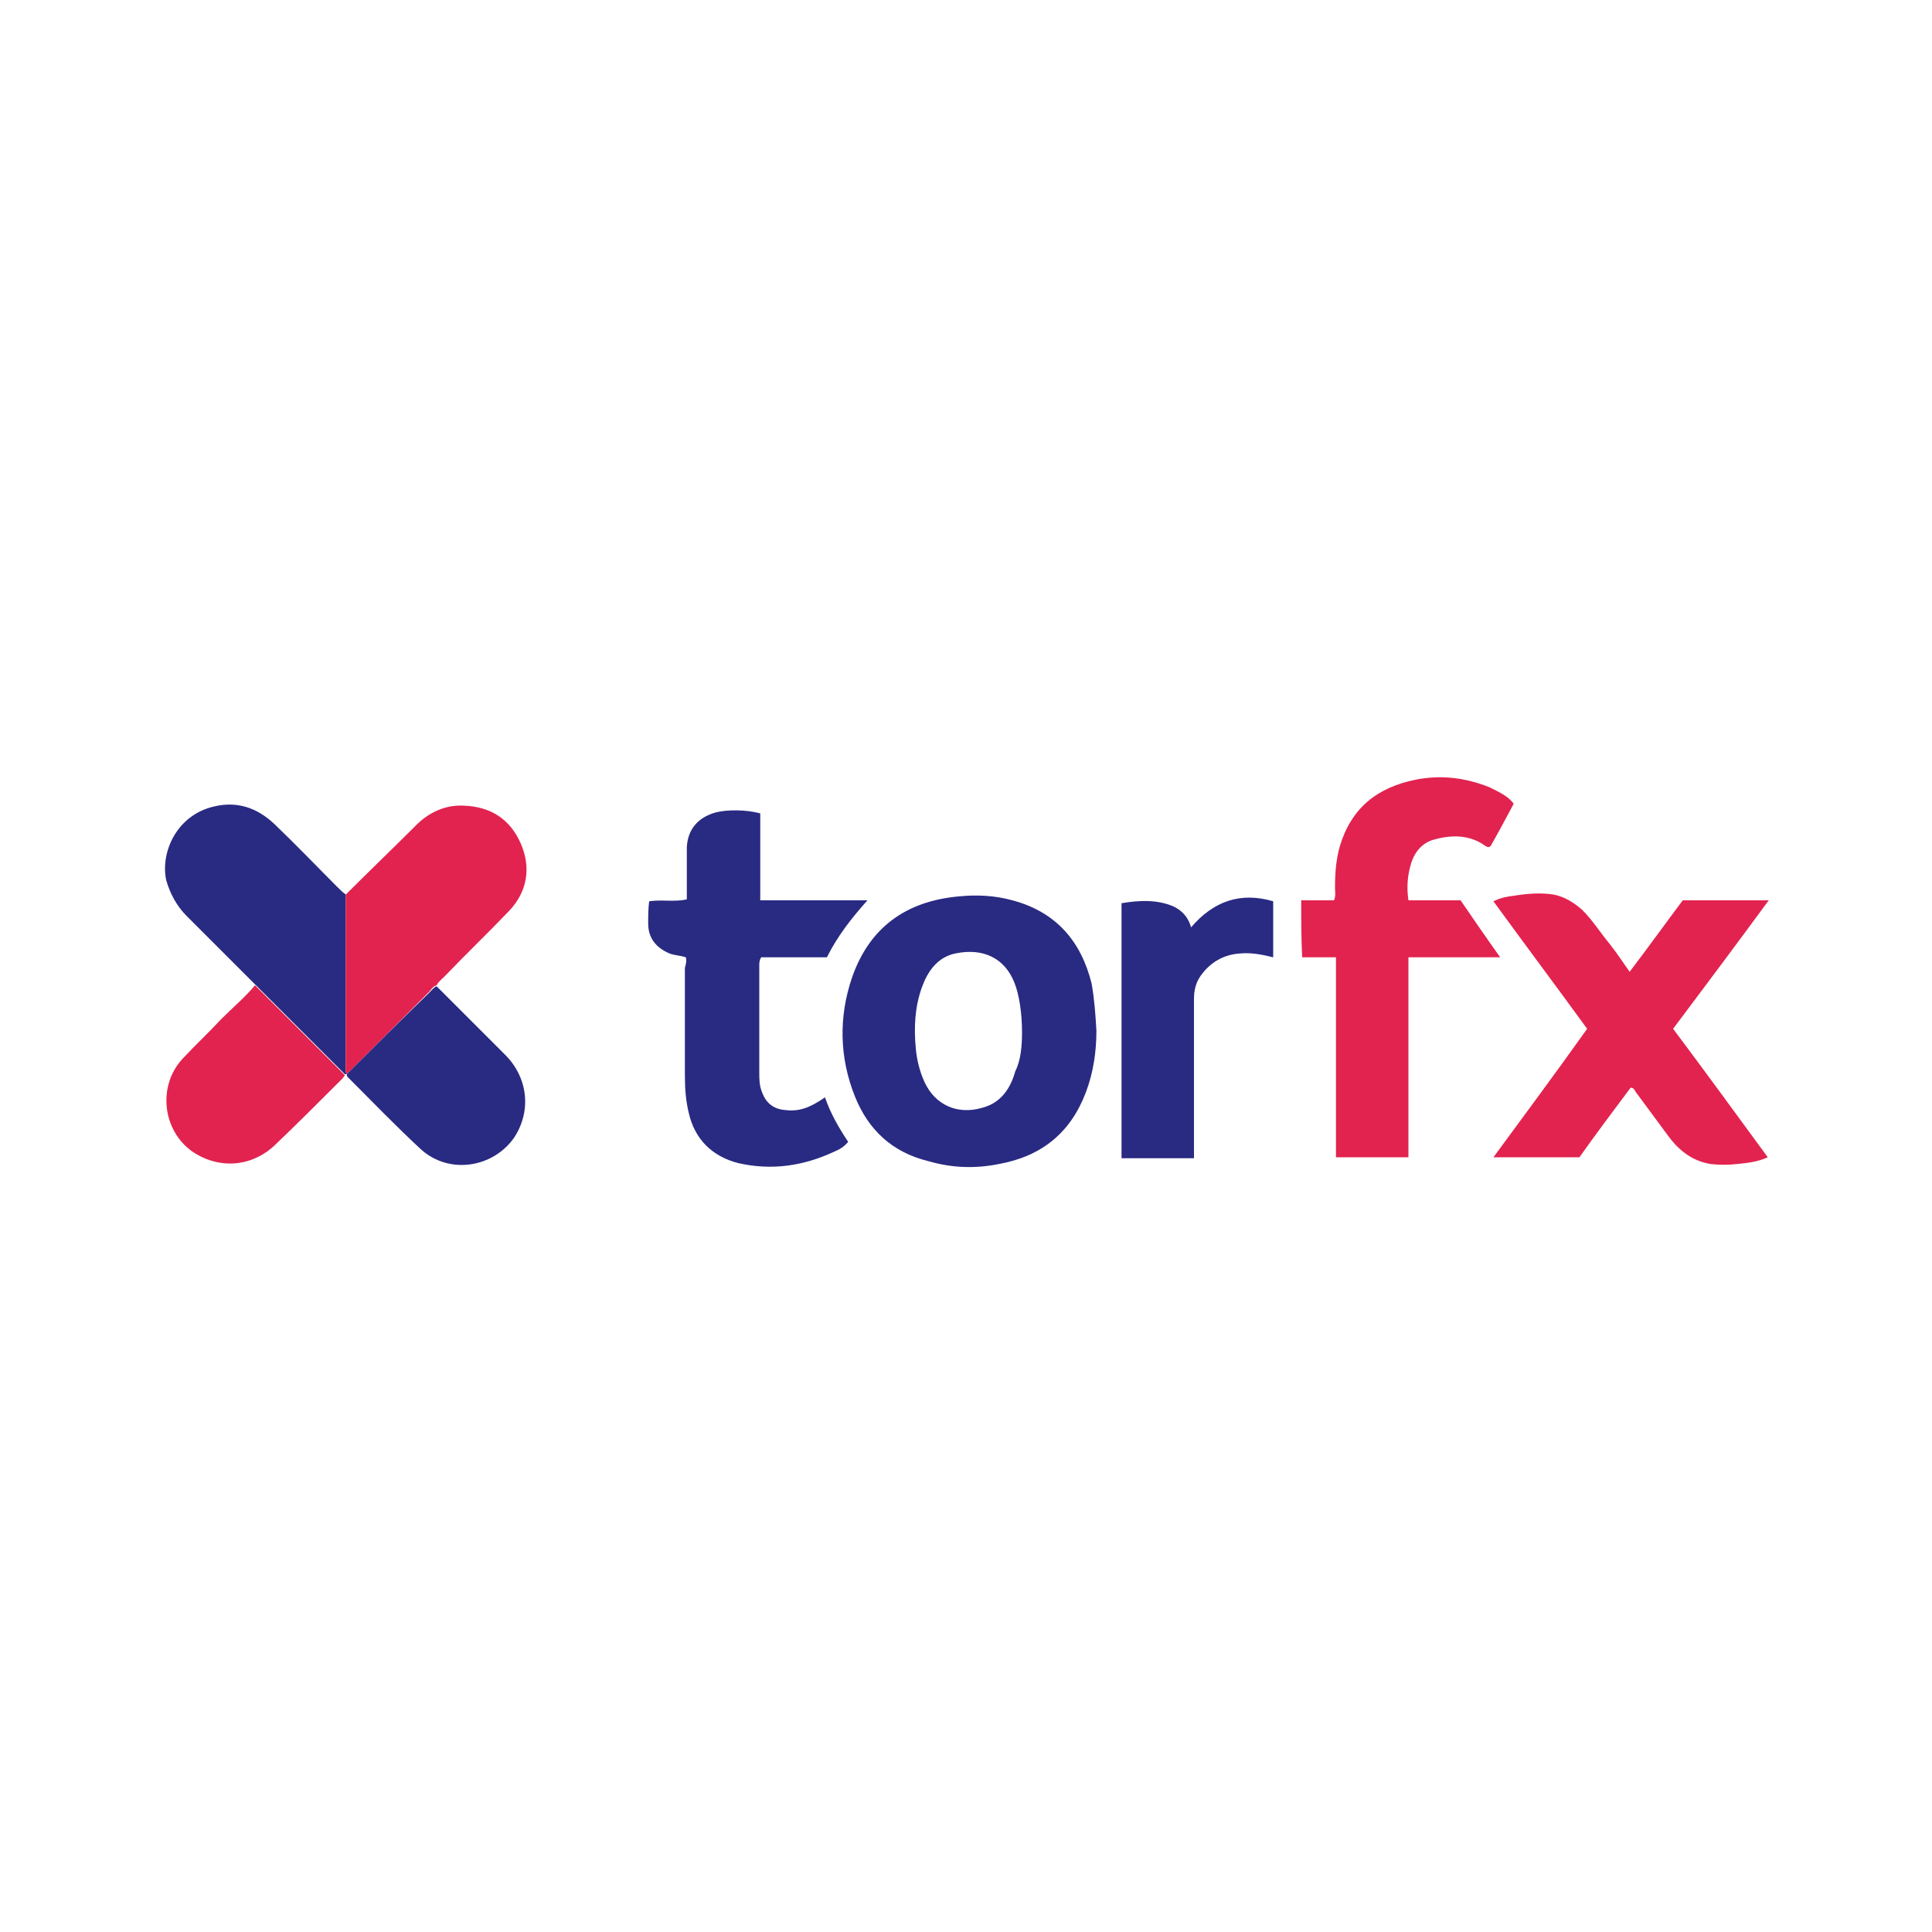
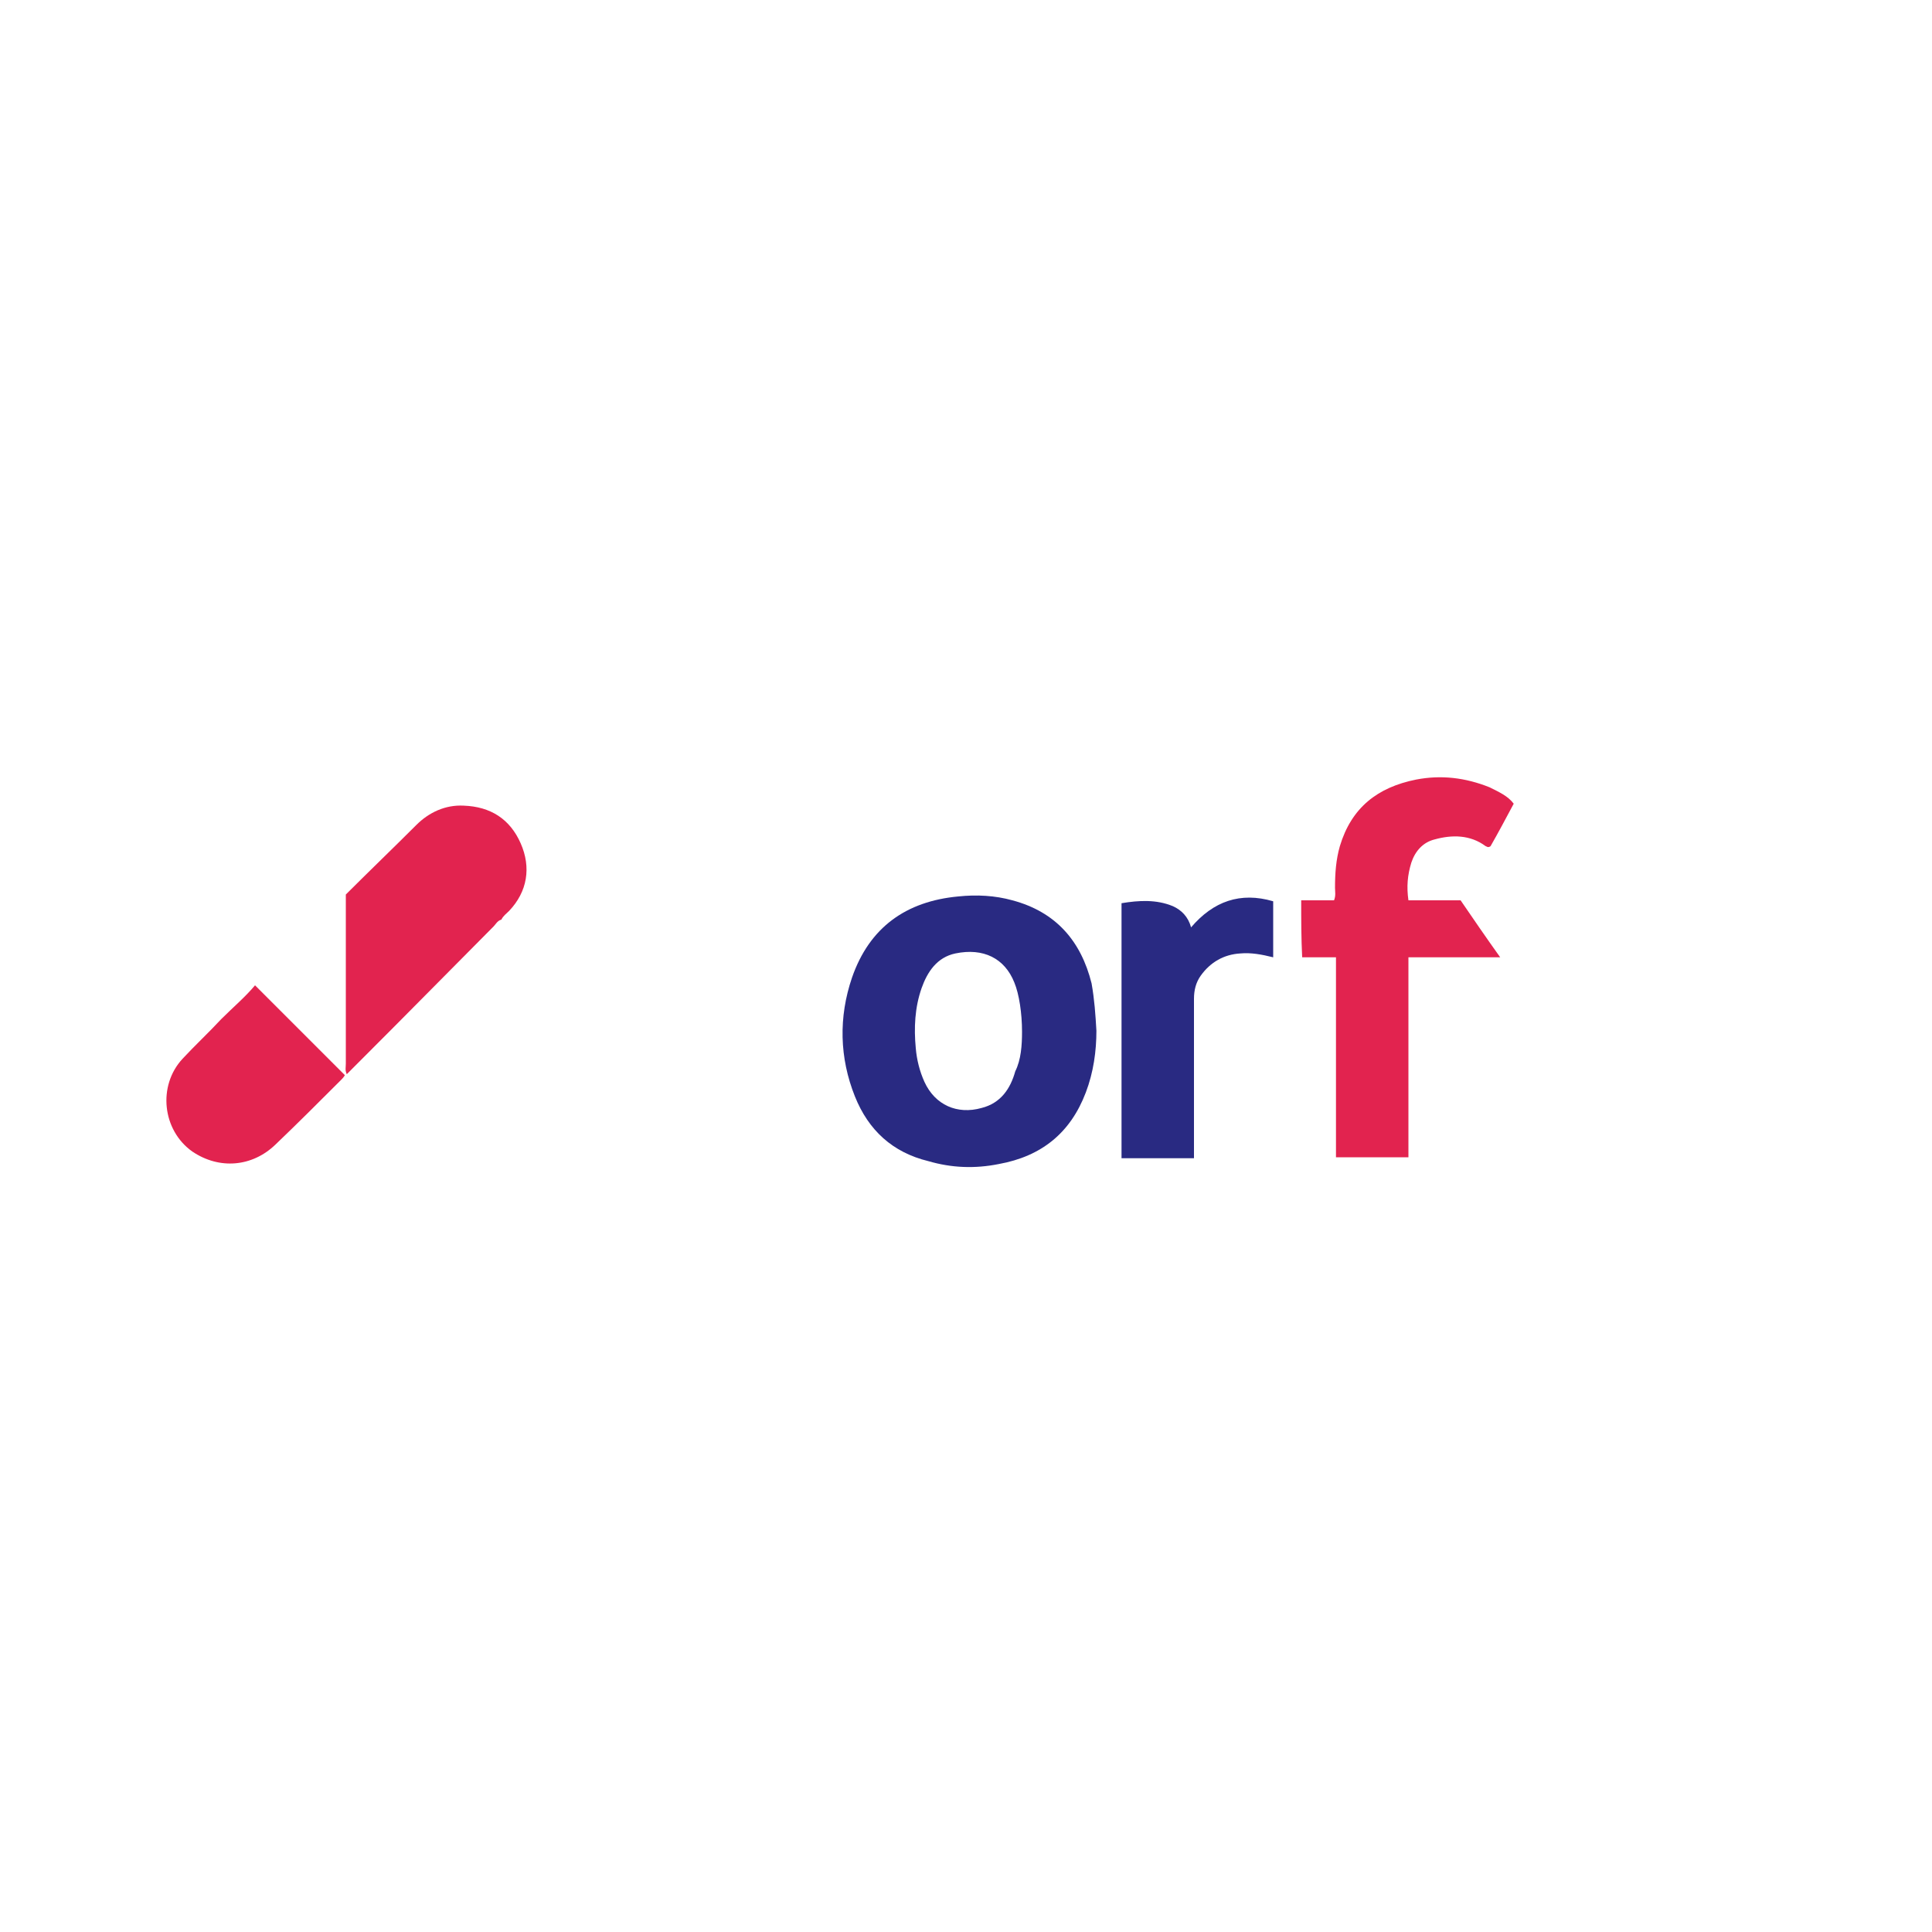
<svg xmlns="http://www.w3.org/2000/svg" version="1.1" id="Слой_1" x="0px" y="0px" viewBox="0 0 200 200" style="enable-background:new 0 0 200 200;" xml:space="preserve">
  <style type="text/css">
	.st0{fill:#292A82;}
	.st1{fill:#E2234F;}
</style>
  <g>
    <path class="st0" d="M113.5,106.7c0,2.1-0.3,4.3-1.1,6.4c-1.6,4.2-4.6,6.6-9,7.4c-2.5,0.5-4.9,0.4-7.3-0.3   c-3.7-0.9-6.2-3.2-7.6-6.7c-1.6-4-1.7-8.2-0.3-12.3c1.8-5.2,5.6-7.9,11-8.4c1.9-0.2,3.8-0.1,5.6,0.4c4.5,1.2,7.1,4.2,8.2,8.6   C113.3,103.5,113.4,105,113.5,106.7z M105.8,106.8c0-1.9-0.3-3.9-0.8-5.1c-1-2.5-3.2-3.6-6.1-3c-1.9,0.4-2.9,1.9-3.5,3.6   c-0.7,2-0.8,4.1-0.6,6.2c0.1,1.2,0.4,2.4,0.9,3.5c1.1,2.4,3.4,3.4,5.9,2.7c2-0.5,3-2,3.5-3.8C105.7,109.7,105.8,108.2,105.8,106.8z   " />
-     <path class="st1" d="M154.6,119.8c3.3-4.5,6.5-8.8,9.7-13.3c-3.2-4.4-6.5-8.8-9.7-13.2c0.8-0.4,1.5-0.5,2.3-0.6   c1.3-0.2,2.6-0.3,3.9-0.1c1.1,0.2,2.1,0.8,3,1.6c1.1,1.1,1.9,2.4,2.9,3.6c0.7,0.9,1.3,1.8,2,2.8c1.9-2.5,3.7-5,5.5-7.4   c3,0,5.8,0,8.9,0c-3.3,4.5-6.6,8.9-9.9,13.3c3.3,4.4,6.5,8.8,9.8,13.3c-1.1,0.5-2.2,0.6-3.2,0.7c-0.9,0.1-1.8,0.1-2.7,0   c-1.9-0.3-3.3-1.4-4.4-2.9c-1.1-1.5-2.3-3.1-3.4-4.6c-0.1-0.2-0.2-0.4-0.5-0.4c-1.8,2.4-3.6,4.8-5.3,7.2   C160.5,119.8,157.6,119.8,154.6,119.8z" />
    <path class="st1" d="M156.7,83.2c-0.8,1.5-1.6,3-2.4,4.4c-0.3,0.2-0.4,0-0.5,0c-1.6-1.2-3.5-1.2-5.3-0.7c-1.2,0.3-2,1.2-2.4,2.4   c-0.4,1.3-0.5,2.5-0.3,3.9c1.8,0,3.6,0,5.4,0c1.3,1.9,2.6,3.8,4.1,5.9c-3.3,0-6.4,0-9.5,0c0,6.9,0,13.8,0,20.7c-2.5,0-5,0-7.5,0   c0-6.9,0-13.7,0-20.7c-1.2,0-2.3,0-3.5,0c-0.1-2-0.1-3.9-0.1-5.9c1.2,0,2.3,0,3.4,0c0.2-0.5,0.1-0.9,0.1-1.3c0-1.5,0.1-2.9,0.5-4.3   c1.2-4,3.9-6.1,7.9-6.9c2.6-0.5,5.1-0.2,7.6,0.8C155.2,82,156.1,82.4,156.7,83.2z" />
-     <path class="st0" d="M71,99.1c-0.6-0.2-1.2-0.2-1.7-0.4c-1.4-0.6-2.2-1.6-2.2-3.1c0-0.8,0-1.5,0.1-2.3c1.3-0.2,2.6,0.1,3.9-0.2   c0-1.2,0-2.4,0-3.5c0-0.6,0-1.3,0-1.9c0.1-1.9,1.2-3.1,3-3.6c1.2-0.3,3.1-0.3,4.6,0.1c0,2.9,0,5.9,0,9c3.7,0,7.3,0,11.1,0   c-1.7,1.9-3.1,3.7-4.2,5.9c-2.3,0-4.6,0-6.8,0c-0.2,0.3-0.2,0.6-0.2,0.8c0,3.7,0,7.4,0,11.1c0,0.7,0,1.4,0.3,2.1   c0.4,1.1,1.2,1.7,2.3,1.8c1.5,0.2,2.6-0.2,4.2-1.3c0.6,1.7,1.4,3.1,2.4,4.6c-0.4,0.5-0.9,0.8-1.4,1c-3.2,1.5-6.5,2-10,1.2   c-2.7-0.7-4.5-2.5-5.1-5.2c-0.3-1.2-0.4-2.5-0.4-3.8c0-3.7,0-7.4,0-11.2C71,99.8,71.1,99.5,71,99.1z" />
-     <path class="st0" d="M35.9,111.2c-0.1,0-0.1,0-0.2,0c-3.1-3.1-6.2-6.2-9.3-9.3c-2.4-2.4-4.7-4.7-7.1-7.1c-1-1-1.7-2.3-2.1-3.7   c-0.6-2.9,1.1-6.7,4.9-7.6c2.4-0.6,4.5,0.1,6.3,1.8c2.2,2.1,4.3,4.3,6.5,6.5c0.3,0.3,0.6,0.6,0.9,0.8c0,5.8,0,11.6,0,17.5   C35.8,110.5,35.7,110.9,35.9,111.2z" />
-     <path class="st1" d="M35.9,111.2c-0.2-0.4-0.1-0.7-0.1-1.1c0-5.8,0-11.6,0-17.5c2.4-2.4,4.9-4.8,7.3-7.2c1.3-1.3,3-2.1,4.9-2   c2.8,0.1,4.8,1.4,5.9,3.9c1.1,2.5,0.7,5-1.2,7c-2.2,2.3-4.5,4.5-6.7,6.8c-0.3,0.3-0.6,0.5-0.8,0.9c-0.4,0.1-0.6,0.5-0.8,0.7   C41.5,105.6,38.7,108.4,35.9,111.2L35.9,111.2z" />
+     <path class="st1" d="M35.9,111.2c-0.2-0.4-0.1-0.7-0.1-1.1c0-5.8,0-11.6,0-17.5c2.4-2.4,4.9-4.8,7.3-7.2c1.3-1.3,3-2.1,4.9-2   c2.8,0.1,4.8,1.4,5.9,3.9c1.1,2.5,0.7,5-1.2,7c-0.3,0.3-0.6,0.5-0.8,0.9c-0.4,0.1-0.6,0.5-0.8,0.7   C41.5,105.6,38.7,108.4,35.9,111.2L35.9,111.2z" />
    <path class="st0" d="M131.8,99.1c-1.2-0.3-2.3-0.5-3.4-0.4c-1.7,0.1-3.1,0.9-4.1,2.3c-0.5,0.7-0.7,1.5-0.7,2.4c0,5.1,0,10.3,0,15.4   c0,0.4,0,0.7,0,1.1c-2.6,0-5,0-7.5,0c0-8.8,0-17.5,0-26.4c1.8-0.3,3.6-0.4,5.3,0.3c0.9,0.4,1.6,1.1,1.9,2.2   c2.3-2.7,5.1-3.7,8.5-2.7C131.8,95.2,131.8,97.1,131.8,99.1z" />
    <path class="st1" d="M26.4,102c3.1,3.1,6.2,6.2,9.3,9.3c-0.1,0.2-0.3,0.4-0.4,0.5c-2.3,2.3-4.5,4.5-6.8,6.7   c-2.4,2.3-5.8,2.6-8.6,0.7c-3.1-2.2-3.6-6.8-1-9.6c1.3-1.4,2.7-2.7,4-4.1C24.1,104.3,25.4,103.2,26.4,102z" />
-     <path class="st0" d="M35.9,111.2c2.8-2.8,5.6-5.6,8.5-8.4c0.3-0.3,0.5-0.6,0.8-0.7c2.4,2.4,4.8,4.8,7.2,7.2   c2.3,2.4,2.6,5.8,0.8,8.5c-2.2,3.1-6.7,3.8-9.6,1.2c-2.6-2.4-5.1-5-7.6-7.5C35.9,111.4,35.9,111.3,35.9,111.2z" />
  </g>
</svg>